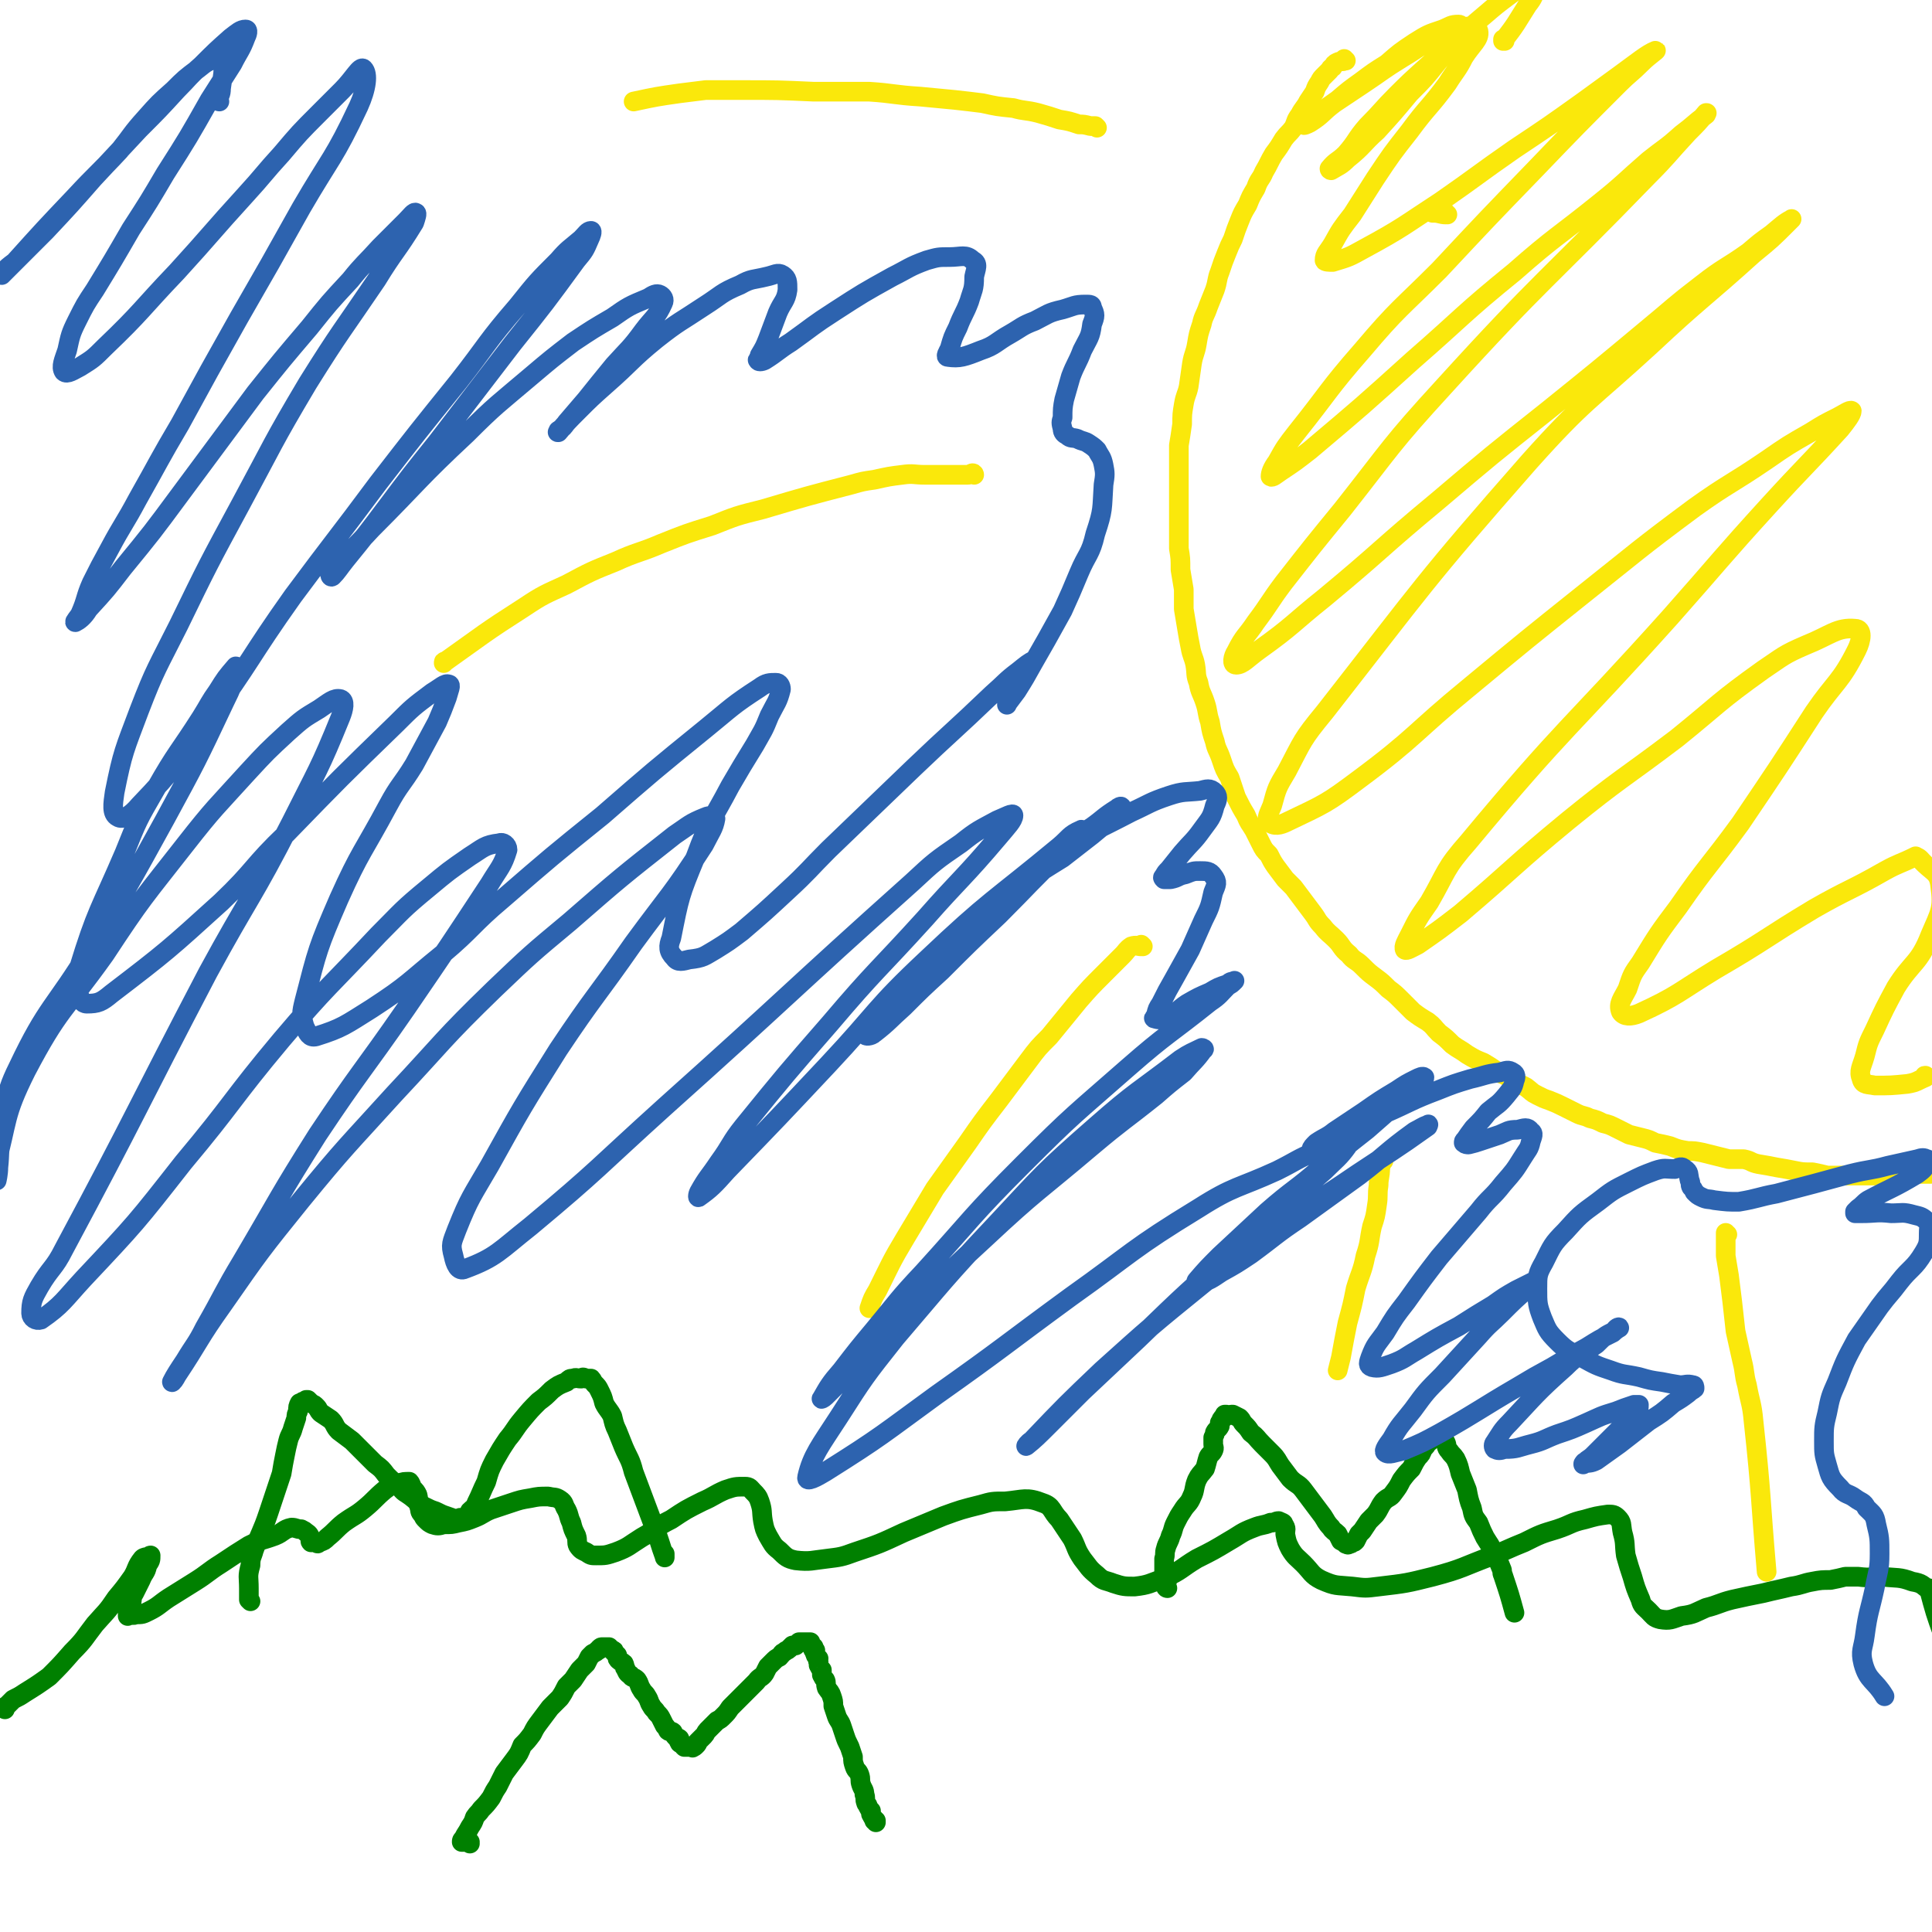
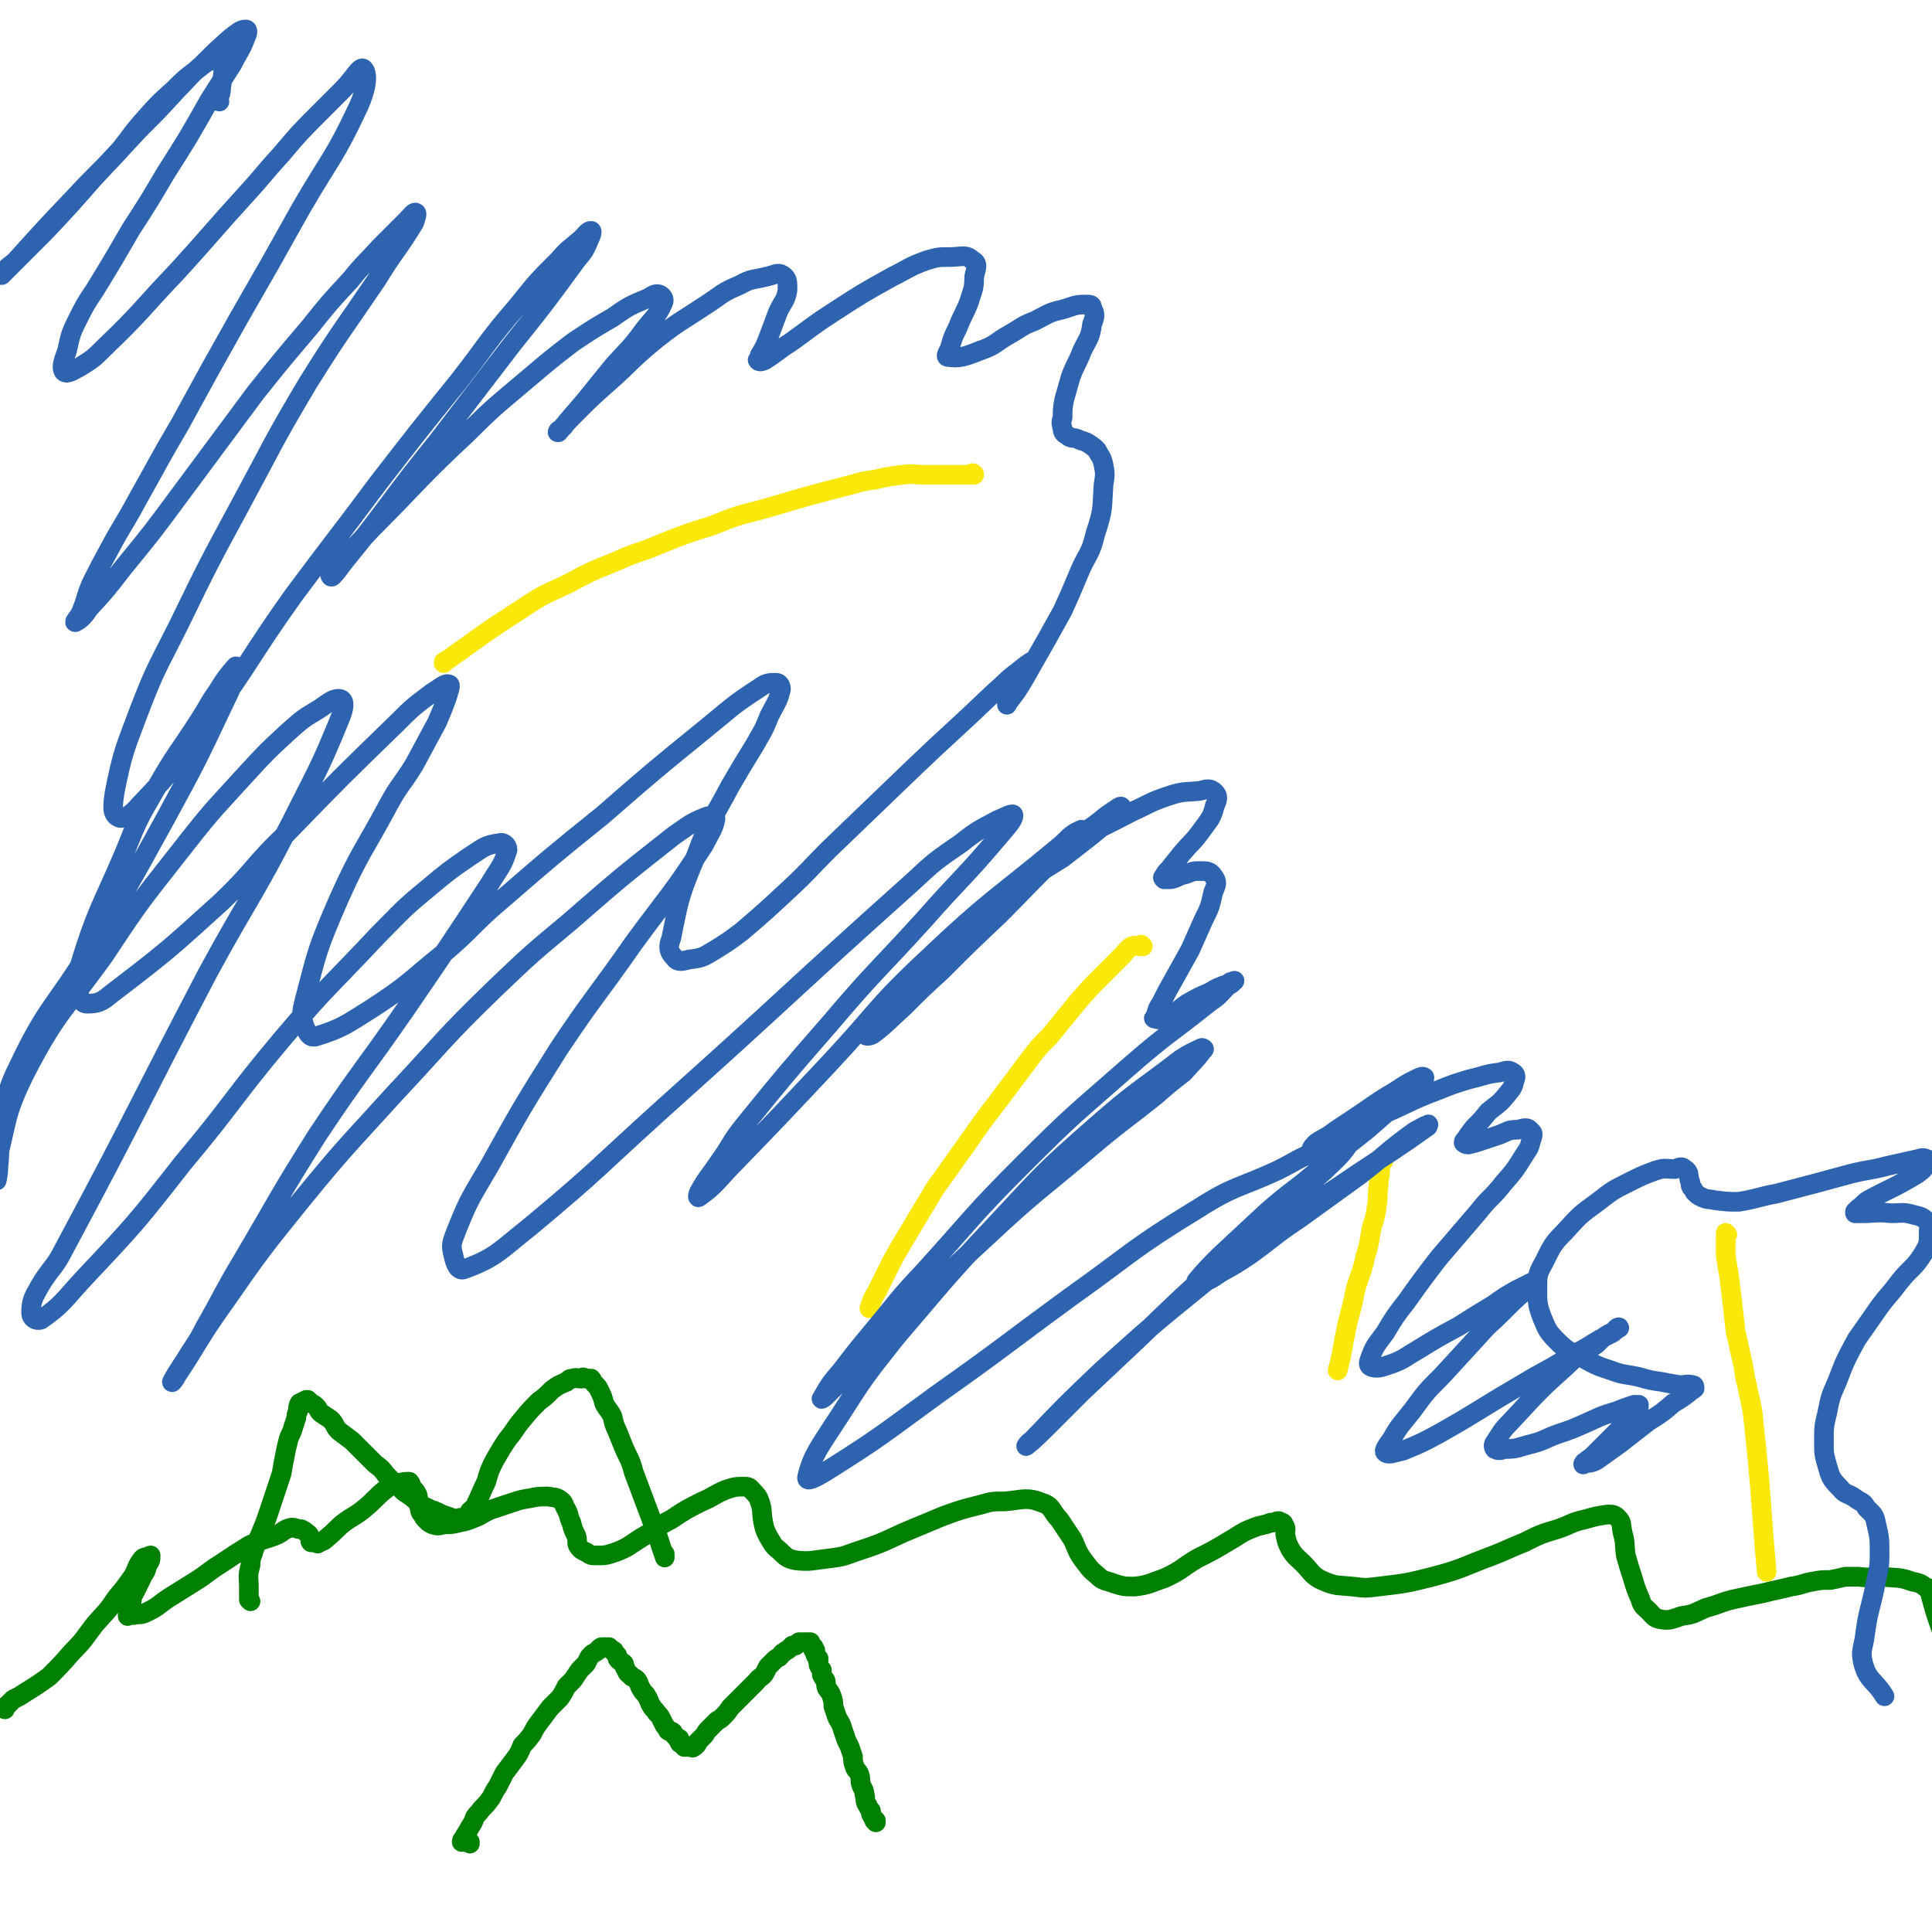
<svg xmlns="http://www.w3.org/2000/svg" viewBox="0 0 1180 1180" version="1.1">
  <g fill="none" stroke="#008000" stroke-width="12" stroke-linecap="round" stroke-linejoin="round">
    <path d="M3,1044c0,0 0,-1 -1,-1 0,0 1,0 1,0 0,0 0,0 0,0 0,0 0,-1 1,-1 2,-2 2,-2 4,-4 4,-2 4,-2 7,-4 8,-5 8,-5 15,-10 7,-7 7,-7 14,-15 8,-8 7,-8 14,-17 7,-8 7,-7 13,-16 5,-6 5,-6 10,-13 3,-5 2,-6 6,-11 1,-1 2,-1 4,-1 0,-1 1,-1 1,-1 0,3 0,3 -2,6 -1,5 -2,4 -4,9 -2,4 -2,4 -4,8 -2,3 -1,4 -2,7 -1,3 -1,2 -2,5 0,1 0,1 0,2 0,0 0,-1 1,-1 2,0 2,1 4,0 4,0 4,0 8,-2 6,-3 6,-4 12,-8 8,-5 8,-5 16,-10 8,-5 8,-6 16,-11 9,-6 9,-6 17,-11 8,-4 8,-3 16,-6 5,-2 5,-4 10,-5 3,0 3,1 6,1 2,1 2,1 3,2 2,1 2,2 3,4 0,1 -1,1 0,2 1,0 1,0 3,0 1,1 1,1 2,0 3,-1 3,-1 5,-3 5,-4 5,-5 10,-9 7,-5 7,-4 13,-9 6,-5 6,-6 12,-11 4,-3 4,-3 9,-4 2,-1 3,-1 6,-1 1,1 1,2 2,4 2,2 2,2 3,4 1,4 0,4 1,7 1,3 0,3 2,5 1,2 1,2 2,3 2,2 2,2 4,3 3,1 4,1 7,0 5,0 5,0 9,-1 5,-1 5,-1 10,-3 5,-2 5,-3 10,-5 6,-2 6,-2 12,-4 6,-2 6,-2 12,-3 5,-1 5,-1 11,-1 4,1 4,0 7,2 3,2 2,3 4,6 2,4 1,4 3,8 1,4 1,4 3,8 1,3 0,4 1,6 2,3 3,3 5,4 3,2 3,2 6,2 6,0 6,0 12,-2 8,-3 8,-4 16,-9 9,-5 8,-6 18,-11 9,-6 9,-6 19,-11 7,-3 7,-4 14,-7 6,-2 6,-2 12,-2 3,0 3,1 5,3 2,2 3,3 4,6 2,6 1,6 2,12 1,5 1,5 3,9 3,5 3,6 7,9 4,4 5,5 10,6 9,1 10,0 19,-1 8,-1 9,-1 17,-4 15,-5 15,-5 30,-12 12,-5 12,-5 24,-10 11,-4 11,-4 23,-7 7,-2 7,-2 15,-2 11,-1 13,-3 23,1 6,2 5,5 10,10 4,6 4,6 8,12 3,6 2,6 6,12 4,5 4,6 9,10 4,4 5,3 10,5 6,2 7,2 13,2 9,-1 9,-2 18,-5 11,-5 10,-6 20,-12 10,-5 10,-5 20,-11 7,-4 7,-5 15,-8 5,-2 5,-1 10,-3 3,0 3,-1 5,-1 2,1 3,1 3,2 2,3 1,3 1,6 1,5 1,5 3,9 3,5 4,5 8,9 5,5 5,7 11,10 9,4 9,3 19,4 8,1 8,1 16,0 17,-2 17,-2 33,-6 19,-5 18,-6 37,-13 10,-4 9,-4 19,-8 10,-5 10,-5 20,-8 9,-3 8,-4 17,-6 7,-2 7,-2 14,-3 3,0 4,0 6,2 3,3 2,4 3,9 2,7 1,7 2,14 2,7 2,7 4,13 2,7 2,7 5,14 1,4 2,4 5,7 3,3 3,4 7,5 6,1 7,0 13,-2 8,-1 8,-2 15,-5 8,-2 8,-3 16,-5 9,-2 9,-2 19,-4 8,-2 9,-2 17,-4 7,-1 7,-2 13,-3 5,-1 6,-1 11,-1 5,-1 5,-1 9,-2 4,0 4,0 8,0 8,1 8,0 15,0 9,1 10,0 18,3 6,1 6,2 10,5 1,0 0,0 0,-1 0,0 0,0 0,0 4,15 4,15 9,29 " />
    <path d="M287,1126c0,0 -1,-1 -1,-1 0,0 1,0 1,0 -1,1 -1,0 -2,0 -2,0 -2,0 -3,0 0,0 0,0 0,0 0,0 0,0 0,0 0,0 0,0 0,0 0,-1 0,-1 1,-2 2,-4 2,-3 4,-7 2,-3 2,-3 3,-6 2,-3 2,-2 4,-5 3,-3 3,-3 6,-7 2,-4 2,-4 4,-7 2,-4 2,-4 4,-8 3,-4 3,-4 6,-8 3,-4 3,-4 5,-9 3,-3 3,-3 6,-7 2,-4 2,-4 5,-8 3,-4 3,-4 6,-8 3,-3 3,-3 6,-6 2,-3 2,-3 4,-7 2,-2 2,-2 4,-4 2,-3 2,-3 4,-6 2,-2 2,-2 4,-4 1,-2 1,-2 2,-4 1,-1 1,-1 2,-2 2,-1 2,-1 3,-2 1,0 1,-1 1,-1 1,-1 1,-1 2,-1 1,0 1,0 1,0 1,0 1,0 1,0 0,0 0,0 1,0 0,0 0,0 1,0 0,0 0,0 0,0 1,1 1,1 2,2 1,0 1,0 1,1 1,1 1,1 2,2 0,2 0,2 1,3 1,1 2,1 3,2 1,2 0,2 1,3 1,2 1,3 3,4 1,2 2,1 4,3 2,3 1,3 3,6 1,2 2,2 3,4 2,3 1,3 3,6 1,2 2,2 3,4 2,2 2,2 3,4 1,2 1,2 2,4 1,1 1,1 2,3 1,1 2,0 3,1 1,2 1,2 2,3 1,1 1,0 2,1 0,1 -1,1 0,2 0,1 1,1 2,1 0,1 0,1 1,2 1,0 1,0 2,0 0,0 0,0 0,0 1,0 1,0 1,0 1,0 1,0 2,0 0,0 0,1 0,0 1,0 1,0 2,-1 1,-1 1,-1 1,-2 1,-1 1,-1 2,-2 1,-1 1,-1 2,-2 1,-1 1,-2 2,-3 1,-1 1,-1 3,-3 1,-1 1,-1 3,-3 2,-1 2,-1 4,-3 2,-2 2,-2 4,-5 2,-2 2,-2 4,-4 2,-2 2,-2 4,-4 3,-3 3,-3 5,-5 2,-2 2,-2 3,-3 2,-3 3,-2 5,-5 1,-2 1,-2 2,-4 2,-2 2,-2 3,-3 2,-2 2,-2 4,-3 2,-2 1,-2 3,-3 1,-1 2,-1 3,-2 1,-1 1,-1 2,-2 1,0 1,0 2,0 1,-1 1,-1 2,-2 0,0 0,0 1,0 0,0 0,0 1,0 0,0 0,0 1,0 0,0 0,0 1,0 0,0 0,0 0,0 0,0 0,0 1,0 0,0 0,0 1,0 0,0 0,0 0,0 1,0 1,0 1,0 0,0 0,0 0,0 0,1 -1,0 -1,0 0,0 1,1 1,1 1,1 0,1 1,2 0,0 0,0 1,0 0,1 -1,1 0,2 0,0 0,0 1,0 0,1 -1,1 0,2 0,1 0,1 1,2 0,1 0,0 1,1 0,1 -1,1 0,2 0,1 0,1 0,2 1,2 1,2 2,3 0,2 0,2 0,3 1,2 1,2 2,3 1,2 0,2 1,5 2,3 2,2 3,5 1,3 1,3 1,6 1,3 1,3 2,6 1,3 2,3 3,6 1,3 1,3 2,6 1,3 1,3 3,7 1,3 1,3 2,6 0,3 0,3 1,6 1,3 2,2 3,5 1,3 0,3 1,6 1,3 2,3 2,6 1,2 0,3 1,5 0,1 1,1 1,2 1,2 1,2 2,3 0,1 0,1 0,2 1,2 1,2 2,3 0,0 0,0 0,0 1,1 0,1 1,2 0,0 0,-1 0,-1 0,0 0,0 0,0 0,1 -1,0 -1,0 0,0 0,0 1,0 0,0 0,0 0,0 " />
-     <path d="M713,970c0,0 -1,0 -1,-1 0,-1 0,-1 0,-2 1,-1 1,-1 0,-2 0,-1 0,-1 -1,-2 0,-1 0,-1 0,-3 0,-1 0,-1 0,-3 0,-2 0,-2 0,-5 1,-3 0,-3 1,-6 1,-4 2,-4 3,-8 2,-4 1,-4 3,-8 2,-4 2,-4 4,-7 3,-5 4,-4 6,-9 2,-4 1,-5 3,-10 2,-4 2,-3 5,-7 1,-3 1,-4 2,-7 1,-2 2,-2 3,-4 1,-2 0,-2 0,-4 0,-2 0,-2 0,-4 1,-2 1,-2 1,-3 1,-2 2,-2 3,-4 0,-1 0,-1 0,-2 1,-1 1,-1 1,-2 1,0 0,-1 1,-1 0,-1 1,0 1,-1 1,0 0,-1 0,-1 1,0 1,0 1,0 2,1 2,0 3,0 1,0 1,0 1,0 2,1 2,1 4,2 2,2 1,2 3,4 2,2 2,2 4,5 4,3 3,3 7,7 3,3 3,3 6,6 3,3 3,4 5,7 3,4 3,4 6,8 4,4 5,3 8,7 3,4 3,4 6,8 3,4 3,4 6,8 2,3 2,4 5,7 1,2 2,2 4,4 1,2 1,2 2,4 2,1 2,1 3,2 0,0 0,0 0,0 1,0 1,1 2,0 1,0 1,0 2,-1 1,0 1,0 2,-1 1,-2 1,-2 2,-4 1,-1 1,-1 2,-2 2,-3 2,-3 4,-6 2,-2 2,-2 4,-4 3,-4 2,-4 5,-8 3,-3 4,-2 6,-5 3,-4 3,-4 5,-8 3,-4 3,-4 6,-7 2,-4 2,-4 4,-7 2,-2 2,-2 3,-5 2,-2 2,-2 3,-4 2,-1 2,-1 3,-3 1,0 1,0 2,-1 0,0 0,0 1,0 1,-1 1,-1 2,-1 1,1 1,1 1,2 1,2 1,2 2,3 1,2 0,3 2,5 2,3 2,2 4,5 2,4 2,5 3,9 2,5 2,5 4,10 1,5 1,6 3,11 1,5 1,5 4,9 2,5 2,5 4,9 3,5 3,4 5,9 3,5 3,5 5,10 1,2 0,2 1,4 0,0 0,0 0,0 4,12 4,12 7,23 " />
    <path d="M153,978c0,0 0,0 -1,-1 0,-2 0,-2 0,-3 0,-2 0,-2 0,-4 0,-7 -1,-7 1,-14 0,-5 1,-5 2,-9 4,-11 5,-11 9,-23 2,-6 2,-6 4,-12 2,-6 2,-6 4,-12 1,-6 1,-6 2,-11 1,-5 1,-5 2,-9 1,-4 2,-4 3,-8 1,-3 1,-3 2,-6 0,-2 0,-2 1,-4 0,-3 0,-3 1,-5 0,0 0,0 1,0 0,-1 1,0 1,-1 1,0 1,0 2,-1 0,0 0,0 1,0 1,1 1,1 2,2 2,1 2,1 3,2 2,2 1,2 3,4 3,2 3,2 6,4 3,3 2,4 5,7 4,3 4,3 8,6 3,3 3,3 7,7 3,3 3,3 7,7 4,3 4,3 7,7 4,4 4,4 8,7 3,4 3,3 7,6 4,3 4,4 8,6 4,2 4,2 7,3 4,2 4,2 7,3 3,1 3,1 5,2 2,0 2,0 3,-1 2,0 2,1 3,0 2,-1 2,-2 3,-4 2,-2 3,-2 4,-5 3,-6 3,-7 6,-13 2,-7 2,-7 5,-13 4,-7 4,-7 8,-13 5,-6 4,-6 9,-12 5,-6 5,-6 10,-11 4,-3 4,-3 8,-7 4,-3 4,-3 9,-5 2,-2 2,-2 4,-2 2,-1 2,0 5,0 1,-1 1,-1 3,0 1,0 1,0 3,0 1,1 1,2 2,3 2,2 2,2 3,4 2,4 2,4 3,8 2,4 3,4 5,8 1,4 1,5 3,9 2,5 2,5 4,10 3,7 4,7 6,15 3,8 3,8 6,16 3,8 3,8 6,16 4,10 4,12 7,20 0,1 0,-1 0,-2 0,0 0,0 0,0 " />
  </g>
  <g fill="none" stroke="#FAE80B" stroke-width="12" stroke-linecap="round" stroke-linejoin="round">
-     <path d="M822,37c0,0 -1,0 -1,-1 0,0 1,1 0,1 -1,1 -2,0 -4,1 -2,1 -2,1 -3,3 -2,1 -1,1 -2,2 -2,2 -2,2 -3,3 -2,2 -2,2 -3,4 -2,3 -2,3 -3,6 -2,3 -2,3 -4,6 -2,4 -3,4 -5,8 -3,4 -2,4 -4,8 -3,4 -3,3 -6,7 -3,5 -3,5 -6,9 -3,5 -3,6 -6,11 -2,5 -3,4 -5,10 -3,5 -3,5 -5,10 -3,5 -3,5 -5,10 -2,5 -2,5 -4,11 -2,4 -2,4 -4,9 -2,5 -2,5 -4,11 -2,5 -1,5 -3,11 -2,5 -2,5 -4,10 -2,6 -3,6 -4,11 -2,6 -2,6 -3,12 -1,6 -2,6 -3,12 -1,7 -1,7 -2,14 -1,5 -2,5 -3,11 -1,6 -1,6 -1,12 -1,7 -1,7 -2,13 0,6 0,6 0,12 0,7 0,7 0,13 0,6 0,6 0,12 0,6 0,6 0,12 0,7 0,7 0,14 1,6 1,6 1,13 1,6 1,6 2,12 0,6 0,6 0,12 1,6 1,6 2,12 1,6 1,6 2,11 1,6 2,6 3,11 1,6 0,6 2,11 1,6 2,6 4,12 2,6 1,6 3,12 1,6 1,6 3,12 1,5 2,5 4,11 2,6 2,6 5,11 2,6 2,6 4,12 3,6 3,6 6,11 2,5 2,4 5,9 2,4 2,4 4,8 2,4 2,4 5,7 2,4 2,4 4,7 3,4 3,4 6,8 2,2 2,2 5,5 3,4 3,4 6,8 3,4 3,4 6,8 3,4 2,4 6,8 3,4 4,4 8,8 4,4 3,5 8,9 3,4 4,3 8,7 4,4 4,4 8,7 4,3 4,3 8,7 4,3 4,3 8,7 3,3 3,3 7,7 4,3 4,3 9,6 4,3 3,3 7,7 4,3 4,3 8,7 4,3 5,3 9,6 5,3 5,3 10,5 5,3 5,3 9,6 5,2 5,2 9,5 4,2 4,2 8,4 4,3 3,3 7,5 4,2 4,2 7,3 5,2 5,2 9,4 4,2 4,2 8,4 4,2 4,1 8,3 4,1 4,1 8,3 4,1 4,1 8,3 4,2 4,2 8,4 4,1 4,1 8,2 4,1 4,1 8,3 5,1 5,1 9,2 5,2 5,2 11,3 4,0 4,0 9,1 4,1 4,1 8,2 4,1 4,1 8,2 4,0 4,0 9,0 5,1 4,2 9,3 6,1 6,1 11,2 6,1 6,1 11,2 5,1 5,1 11,1 5,1 5,1 9,2 5,0 5,0 10,0 5,0 5,0 10,0 6,0 6,0 12,0 7,0 7,0 13,0 6,-1 6,-1 11,-1 4,0 4,0 7,0 2,-1 2,-1 4,-1 2,0 2,0 3,0 1,-1 1,0 2,0 0,0 0,0 0,0 0,0 0,-1 0,-1 " />
-     <path d="M670,78c0,0 0,0 -1,-1 -2,0 -2,0 -3,0 -4,-1 -4,-1 -7,-1 -6,-2 -6,-2 -12,-3 -6,-2 -6,-2 -13,-4 -8,-2 -8,-1 -15,-3 -10,-1 -10,-1 -19,-3 -8,-1 -8,-1 -17,-2 -10,-1 -11,-1 -21,-2 -16,-1 -16,-2 -31,-3 -17,0 -17,0 -34,0 -22,-1 -22,-1 -44,-1 -11,0 -11,0 -22,0 -8,1 -8,1 -16,2 -14,2 -14,2 -28,5 " />
    <path d="M595,290c0,0 0,-1 -1,-1 -1,0 -1,1 -3,1 -4,0 -4,0 -7,0 -4,0 -4,0 -8,0 -5,0 -5,0 -11,0 -7,0 -7,-1 -14,0 -8,1 -8,1 -17,3 -7,1 -7,1 -14,3 -27,7 -27,7 -54,15 -16,4 -16,4 -31,10 -16,5 -16,5 -31,11 -14,6 -15,5 -28,11 -15,6 -15,6 -30,14 -13,6 -14,6 -26,14 -25,16 -24,16 -48,33 -1,0 -1,0 -1,1 " />
    <path d="M698,578c0,0 -1,-1 -1,-1 0,0 1,1 0,1 -2,0 -3,-1 -6,0 -3,2 -3,3 -5,5 -6,6 -6,6 -12,12 -8,8 -8,8 -15,16 -9,11 -9,11 -18,22 -7,7 -7,7 -13,15 -9,12 -9,12 -18,24 -10,13 -10,13 -19,26 -10,14 -10,14 -20,28 -9,15 -9,15 -18,30 -9,15 -9,16 -17,32 -3,5 -3,5 -5,11 " />
    <path d="M845,709c0,0 -1,-1 -1,-1 0,0 0,0 0,1 -1,2 0,2 -1,4 0,6 -1,6 -1,11 -1,6 0,6 -1,12 -1,7 -1,7 -3,13 -2,9 -1,9 -4,18 -2,10 -3,10 -6,20 -2,10 -2,10 -5,21 -2,10 -2,10 -4,21 -1,4 -1,4 -2,8 0,0 0,0 0,0 " />
    <path d="M1055,754c-1,0 -1,-1 -1,-1 0,0 0,0 0,1 0,0 0,0 0,0 0,0 0,0 0,1 0,2 0,2 0,5 0,4 0,4 0,7 1,6 1,6 2,12 1,8 1,8 2,16 1,9 1,9 2,18 2,9 2,9 4,18 2,8 1,8 3,15 2,11 3,11 4,22 5,46 4,46 8,92 " />
  </g>
  <g fill="none" stroke="#2D63AF" stroke-width="12" stroke-linecap="round" stroke-linejoin="round">
    <path d="M134,62c0,0 -1,0 -1,-1 1,-3 2,-3 2,-7 1,-8 2,-10 1,-17 0,-2 -3,-2 -5,-1 -5,2 -5,2 -10,6 -8,6 -8,6 -15,13 -9,8 -9,8 -17,17 -9,10 -8,10 -16,20 -13,14 -14,14 -27,28 -19,20 -19,20 -37,40 -4,3 -4,3 -7,6 0,1 -2,2 -1,2 6,-6 7,-7 14,-14 7,-7 7,-7 13,-13 15,-16 15,-16 29,-32 14,-15 14,-15 28,-30 12,-12 12,-12 23,-24 8,-8 7,-8 15,-15 9,-9 9,-9 18,-17 4,-3 6,-5 9,-5 2,0 1,3 0,5 -3,8 -4,8 -8,16 -7,11 -7,11 -14,22 -13,23 -13,23 -27,45 -10,17 -10,17 -21,34 -11,19 -11,19 -22,37 -6,9 -6,9 -11,19 -4,8 -4,9 -6,18 -2,6 -4,10 -2,13 2,2 6,-1 10,-3 8,-5 8,-5 15,-12 23,-22 22,-23 44,-46 21,-23 21,-24 42,-47 11,-12 11,-13 22,-25 11,-13 11,-13 23,-25 7,-7 7,-7 14,-14 7,-7 11,-15 13,-13 3,3 2,12 -3,23 -15,32 -17,31 -35,62 -19,34 -19,34 -38,67 -18,32 -18,32 -36,65 -13,22 -13,23 -26,46 -8,15 -9,15 -17,30 -6,11 -6,11 -11,21 -4,9 -3,10 -7,19 -1,2 -4,5 -3,5 2,-1 5,-3 8,-8 11,-12 11,-12 21,-25 18,-22 18,-22 35,-45 23,-31 23,-31 46,-62 16,-20 16,-20 33,-40 12,-15 12,-15 25,-29 8,-10 9,-10 18,-20 8,-8 8,-8 16,-16 3,-3 5,-6 6,-5 1,0 0,3 -1,6 -11,18 -12,17 -23,35 -21,31 -22,31 -42,63 -22,37 -21,37 -41,74 -20,37 -20,37 -38,74 -13,26 -14,26 -24,52 -9,24 -10,25 -15,50 -1,7 -2,13 2,15 3,2 8,-1 13,-7 23,-24 22,-25 42,-52 27,-37 25,-38 52,-76 26,-35 26,-34 52,-69 24,-31 24,-31 49,-62 18,-23 17,-24 36,-46 12,-15 12,-15 25,-28 6,-7 7,-7 14,-13 3,-3 4,-5 6,-5 1,0 0,3 -1,5 -3,7 -3,7 -8,13 -19,26 -19,26 -39,51 -23,30 -23,30 -46,60 -16,20 -16,20 -31,40 -12,16 -12,16 -25,32 -4,5 -5,7 -8,10 -1,1 -2,-1 -1,-3 12,-13 13,-13 25,-26 29,-29 28,-30 58,-58 18,-18 19,-18 39,-35 13,-11 13,-11 26,-21 12,-8 12,-8 24,-15 10,-7 10,-7 22,-12 3,-2 5,-3 7,-2 2,1 3,3 2,5 -4,9 -6,9 -12,17 -8,11 -9,11 -18,21 -9,11 -9,11 -17,21 -6,7 -6,7 -12,14 -2,3 -2,3 -5,5 0,1 -1,1 0,1 5,-6 6,-7 12,-13 8,-8 8,-8 17,-16 16,-14 15,-15 31,-28 14,-11 14,-10 29,-20 11,-7 10,-8 22,-13 7,-4 8,-3 16,-5 5,-1 7,-3 10,-1 3,2 3,4 3,9 -1,7 -3,7 -6,14 -3,8 -3,8 -6,16 -2,5 -2,5 -5,10 0,2 -2,3 -1,3 0,1 2,1 4,0 8,-5 8,-6 16,-11 14,-10 13,-10 27,-19 17,-11 17,-11 35,-21 10,-5 10,-6 21,-10 7,-2 7,-2 14,-2 7,0 10,-2 14,2 4,2 2,5 1,10 0,8 -1,8 -3,15 -3,8 -4,8 -7,16 -3,6 -3,6 -5,13 -1,2 -3,5 -1,5 7,1 10,0 20,-4 9,-3 9,-5 18,-10 7,-4 7,-5 15,-8 8,-4 8,-5 17,-7 7,-2 7,-3 14,-3 3,0 4,0 4,2 2,4 2,5 0,10 -1,8 -2,8 -6,16 -3,8 -4,8 -7,16 -2,7 -2,7 -4,14 -1,5 -1,6 -1,11 -1,3 -1,3 0,7 0,2 1,3 3,4 2,2 3,1 6,2 4,2 4,1 7,3 3,2 3,2 5,4 2,4 3,4 4,9 1,5 1,6 0,12 -1,15 0,15 -5,30 -3,13 -5,12 -10,24 -5,12 -5,12 -10,23 -5,9 -5,9 -10,18 -4,7 -4,7 -8,14 -5,9 -5,9 -10,17 -3,4 -3,4 -6,8 0,0 0,1 0,0 1,-2 1,-3 3,-6 4,-6 5,-6 9,-12 2,-4 2,-4 4,-8 1,-1 2,-2 1,-1 -4,2 -5,3 -10,7 -8,6 -8,7 -16,14 -24,23 -25,23 -48,45 -26,25 -26,25 -52,50 -12,12 -12,13 -25,25 -14,13 -14,13 -28,25 -8,6 -8,6 -16,11 -7,4 -7,5 -16,6 -4,1 -7,2 -9,-1 -4,-4 -4,-7 -2,-12 5,-25 5,-26 15,-50 8,-22 10,-22 21,-43 7,-12 7,-12 15,-25 5,-9 5,-8 9,-18 4,-8 5,-8 7,-16 0,-2 -1,-4 -3,-4 -4,0 -6,0 -10,3 -17,11 -17,12 -33,25 -32,26 -32,26 -63,53 -31,25 -31,25 -61,51 -19,16 -18,18 -37,34 -21,17 -20,18 -43,33 -16,10 -18,12 -34,17 -4,1 -5,-2 -7,-6 -2,-7 -2,-8 0,-16 8,-31 8,-32 21,-62 13,-29 15,-29 30,-57 7,-13 8,-12 16,-25 7,-13 7,-13 14,-26 3,-7 3,-7 6,-15 1,-4 3,-8 1,-8 -2,-1 -5,2 -10,5 -12,9 -12,9 -22,19 -34,33 -34,33 -67,67 -21,20 -19,22 -40,42 -32,29 -33,30 -67,56 -6,5 -8,6 -15,6 -3,0 -4,-3 -5,-6 -1,-7 -2,-8 0,-15 11,-36 13,-36 28,-71 8,-20 8,-20 19,-39 13,-23 14,-22 28,-44 5,-8 5,-9 10,-16 5,-8 5,-8 11,-15 0,0 1,0 1,1 -3,10 -3,11 -8,21 -17,36 -17,36 -36,71 -22,40 -22,40 -46,80 -22,36 -26,34 -44,72 -10,20 -6,22 -10,44 -2,8 -1,8 -2,17 0,4 -1,8 -1,8 -1,0 -2,-4 -1,-8 8,-29 5,-31 19,-59 20,-38 23,-36 48,-71 23,-35 24,-35 49,-67 18,-23 19,-23 38,-44 12,-13 12,-13 25,-25 9,-8 9,-8 19,-14 6,-4 9,-7 13,-6 3,1 2,6 0,11 -13,32 -14,32 -30,64 -24,47 -26,46 -51,92 -44,84 -43,85 -88,169 -6,12 -8,11 -15,23 -4,7 -5,9 -5,16 0,3 3,5 6,4 13,-9 14,-12 26,-25 32,-34 32,-34 61,-71 31,-37 29,-38 60,-75 28,-33 29,-32 59,-64 15,-15 14,-15 31,-29 12,-10 12,-10 25,-19 8,-5 9,-7 18,-8 2,-1 5,1 5,4 -3,10 -5,11 -11,21 -25,38 -25,38 -51,76 -27,39 -28,38 -54,77 -24,38 -23,38 -46,77 -12,20 -11,20 -23,41 -5,10 -6,10 -12,20 -4,6 -6,9 -8,13 0,1 2,-2 3,-4 14,-21 13,-22 28,-43 23,-33 23,-33 48,-64 27,-33 28,-33 57,-65 30,-32 29,-33 61,-64 22,-21 22,-21 46,-41 31,-27 31,-27 64,-53 9,-6 9,-7 19,-11 2,-1 6,-1 6,1 -1,6 -3,8 -7,16 -20,31 -21,30 -43,60 -23,33 -24,32 -46,65 -22,35 -22,35 -42,71 -11,19 -12,19 -20,39 -3,8 -4,9 -2,16 1,5 3,10 7,8 19,-7 21,-11 40,-26 42,-35 41,-36 82,-73 76,-68 75,-69 151,-137 14,-13 14,-13 30,-24 10,-8 11,-8 22,-14 5,-2 10,-5 10,-3 0,3 -4,7 -9,13 -22,26 -23,25 -45,50 -29,32 -30,31 -58,64 -27,31 -27,31 -53,63 -8,10 -7,11 -15,22 -6,9 -7,9 -12,18 -1,2 -1,4 0,3 7,-5 9,-7 17,-16 31,-32 31,-32 62,-65 30,-32 28,-34 60,-64 39,-37 40,-35 81,-69 6,-5 6,-7 13,-10 1,-1 2,1 1,2 -4,5 -6,5 -12,11 -20,19 -19,19 -39,39 -18,17 -18,17 -35,34 -12,11 -12,11 -23,22 -9,8 -9,9 -18,16 -2,2 -6,2 -5,1 2,-4 5,-6 10,-12 21,-23 20,-24 43,-46 21,-21 22,-20 45,-40 11,-9 11,-9 23,-18 8,-6 8,-5 17,-11 7,-5 7,-6 15,-11 1,-1 3,-2 3,-1 0,1 -1,2 -3,4 -7,7 -8,7 -15,13 -9,7 -9,7 -18,14 -13,8 -14,9 -26,16 -1,0 0,-1 1,-1 6,-6 7,-6 13,-11 6,-5 6,-6 13,-10 20,-12 20,-11 41,-22 11,-5 11,-6 23,-10 9,-3 10,-2 19,-3 4,-1 6,-2 9,1 2,2 2,4 0,8 -2,8 -3,8 -8,15 -5,7 -6,7 -12,14 -4,5 -4,5 -8,10 -2,2 -2,2 -3,4 -1,1 -1,1 0,2 1,0 2,0 4,0 5,-1 4,-2 9,-3 5,-2 5,-2 9,-2 4,0 6,0 8,3 3,4 2,5 0,10 -2,9 -2,9 -6,17 -4,9 -4,9 -8,18 -5,9 -5,9 -10,18 -4,7 -4,7 -8,15 -2,3 -2,3 -3,7 0,1 -2,2 -1,2 3,1 5,1 8,-1 7,-3 6,-4 12,-8 7,-4 7,-4 14,-7 5,-3 5,-3 11,-5 2,-2 2,-1 4,-2 0,0 0,0 0,0 -2,2 -2,2 -4,3 -5,5 -5,6 -11,10 -25,20 -26,19 -50,40 -33,29 -33,28 -64,59 -32,32 -31,33 -61,66 -16,17 -15,17 -30,35 -10,12 -10,12 -20,25 -7,8 -8,10 -12,17 -1,1 1,0 2,-1 14,-14 14,-14 28,-28 35,-35 34,-36 70,-69 31,-29 32,-28 65,-56 19,-16 19,-15 39,-31 8,-7 8,-7 17,-14 6,-7 7,-7 12,-14 1,0 0,-1 -1,-1 -6,3 -7,3 -13,7 -26,20 -27,19 -52,41 -32,28 -32,29 -61,60 -32,34 -31,34 -61,69 -19,24 -19,24 -35,49 -11,17 -16,23 -19,36 -1,4 6,0 11,-3 35,-22 35,-23 68,-47 41,-29 41,-30 82,-60 38,-27 37,-29 78,-54 22,-14 24,-12 48,-23 12,-6 12,-7 24,-12 8,-3 9,-4 17,-5 1,-1 3,1 2,2 -5,7 -7,8 -14,15 -26,23 -27,23 -53,47 -31,27 -31,27 -61,56 -17,16 -17,16 -34,32 -10,10 -10,10 -20,20 -7,7 -9,9 -14,13 -1,1 1,-2 3,-3 21,-22 21,-22 43,-43 30,-27 30,-27 62,-53 30,-24 31,-23 62,-45 15,-11 16,-11 32,-22 21,-14 22,-14 43,-29 0,0 1,-2 0,-1 -3,1 -4,2 -8,4 -18,13 -17,14 -34,27 -18,13 -18,13 -36,26 -15,10 -15,11 -30,22 -9,6 -9,6 -18,11 -6,4 -7,5 -14,7 -1,0 -2,-1 -1,-2 6,-7 7,-8 14,-15 15,-14 15,-14 29,-27 16,-14 17,-13 33,-27 14,-12 14,-12 28,-23 16,-14 16,-14 31,-28 3,-1 4,-3 4,-4 -1,-1 -3,0 -5,1 -6,3 -6,3 -12,7 -10,6 -10,6 -20,13 -9,6 -9,6 -18,12 -5,4 -5,3 -11,7 -2,2 -3,3 -3,4 1,0 3,-1 5,-2 9,-4 9,-4 17,-8 12,-6 12,-6 23,-12 16,-7 16,-8 32,-14 10,-4 10,-4 20,-7 9,-2 9,-3 18,-4 4,-1 5,-2 8,0 2,1 2,3 1,5 -1,5 -2,5 -5,9 -5,6 -5,5 -11,10 -4,5 -4,5 -9,10 -3,4 -3,4 -5,7 -1,1 -1,1 -1,2 1,1 2,1 3,1 4,-1 4,-1 7,-2 6,-2 6,-2 12,-4 5,-2 5,-3 11,-3 4,-1 6,-2 8,1 2,1 1,3 0,6 -1,5 -2,5 -5,10 -5,8 -5,8 -12,16 -7,9 -8,8 -15,17 -12,14 -12,14 -24,28 -10,13 -10,13 -20,27 -7,9 -7,9 -13,19 -5,7 -6,7 -9,15 -1,3 -2,5 1,6 4,1 6,0 12,-2 8,-3 8,-4 15,-8 13,-8 13,-8 26,-15 11,-7 11,-7 21,-13 7,-5 7,-5 14,-9 6,-3 10,-5 12,-6 1,0 -3,2 -5,5 -8,7 -8,7 -16,15 -7,7 -7,6 -14,14 -11,12 -11,12 -22,24 -10,10 -10,10 -18,21 -7,9 -8,9 -13,18 -3,4 -5,7 -4,8 2,2 6,0 11,-1 12,-5 12,-5 23,-11 23,-13 23,-14 47,-28 10,-6 10,-6 21,-12 10,-6 10,-6 21,-12 8,-5 8,-5 16,-9 2,-2 4,-3 4,-3 0,-1 -2,0 -3,2 -6,3 -6,3 -11,8 -10,7 -11,6 -19,14 -18,16 -18,17 -34,34 -5,5 -5,6 -9,12 -1,1 -1,3 0,4 2,1 3,1 6,0 8,0 8,-1 16,-3 8,-2 8,-3 16,-6 9,-3 9,-3 18,-7 9,-4 8,-4 18,-7 5,-2 5,-2 11,-4 2,0 3,0 3,0 0,2 0,3 -2,5 -3,4 -4,4 -8,8 -5,5 -5,5 -10,10 -4,4 -4,4 -8,8 -2,2 -3,2 -5,4 -1,0 0,1 -1,1 0,1 0,0 0,0 4,-1 4,0 8,-2 7,-5 7,-5 14,-10 9,-7 9,-7 18,-14 8,-5 8,-5 15,-11 5,-3 5,-3 9,-6 2,-2 3,-2 4,-3 0,-1 0,-2 -1,-2 -4,-1 -4,0 -8,0 -6,-1 -6,-1 -11,-2 -7,-1 -7,-1 -14,-3 -9,-2 -9,-1 -17,-4 -9,-3 -9,-3 -18,-8 -8,-4 -9,-4 -15,-10 -6,-6 -6,-7 -9,-14 -3,-8 -3,-9 -3,-18 0,-8 0,-9 4,-16 5,-10 5,-11 13,-19 9,-10 9,-10 20,-18 9,-7 9,-7 19,-12 8,-4 8,-4 16,-7 6,-2 6,-1 12,-1 3,-1 4,-2 6,0 3,2 2,3 3,7 1,2 0,2 1,4 1,1 1,1 2,3 2,2 2,2 4,3 4,2 4,1 8,2 8,1 8,1 15,1 12,-2 12,-3 23,-5 23,-6 23,-6 45,-12 12,-3 12,-2 23,-5 9,-2 9,-2 18,-4 3,-1 4,-1 6,0 1,0 1,1 0,2 -2,4 -2,4 -6,7 -15,9 -15,8 -30,16 -3,2 -3,3 -6,5 -1,1 -1,1 -2,2 0,0 0,0 0,1 2,0 2,0 4,0 9,0 9,-1 18,0 7,0 7,-1 14,1 4,1 5,1 8,4 2,2 1,3 1,7 0,6 0,7 -3,12 -6,10 -8,9 -15,18 -6,8 -6,7 -12,15 -7,10 -7,10 -14,20 -7,13 -7,13 -12,26 -4,9 -4,9 -6,19 -2,8 -2,9 -2,17 0,8 0,8 2,15 2,7 2,8 8,14 3,4 5,3 9,6 4,3 5,2 7,6 4,4 5,4 6,10 2,8 2,9 2,18 0,10 -1,10 -3,21 -3,14 -4,14 -6,29 -1,8 -3,9 -1,17 3,11 7,10 13,20 " />
  </g>
  <g fill="none" stroke="#FAE80B" stroke-width="12" stroke-linecap="round" stroke-linejoin="round">
-     <path d="M884,131c0,0 -1,0 -1,-1 0,0 1,1 0,1 -3,0 -4,-1 -7,-1 -1,0 -1,0 -1,0 0,0 0,0 0,0 " />
-     <path d="M919,25c0,0 -1,0 -1,-1 0,0 0,1 0,1 8,-10 8,-11 15,-22 4,-5 3,-5 6,-11 0,-2 2,-3 1,-4 -1,-1 -2,-1 -4,0 -7,3 -7,4 -14,9 -8,6 -8,6 -15,12 -13,11 -13,11 -25,22 -15,14 -15,13 -29,27 -9,9 -9,10 -18,19 -7,8 -6,9 -13,17 -5,5 -6,4 -10,9 0,1 1,1 1,1 5,-3 6,-3 10,-7 10,-8 9,-9 18,-17 10,-11 10,-11 20,-23 9,-9 9,-9 17,-19 6,-7 6,-7 11,-15 2,-3 3,-3 3,-6 1,-1 0,-2 -1,-2 -5,0 -5,1 -10,3 -9,3 -9,3 -17,8 -9,6 -9,6 -17,13 -8,5 -8,5 -16,11 -7,5 -7,5 -14,11 -7,5 -7,5 -15,10 -3,3 -5,4 -6,5 0,1 2,0 4,-1 8,-5 7,-6 15,-12 9,-6 9,-6 18,-12 12,-8 11,-8 24,-16 10,-6 10,-7 20,-12 7,-4 7,-5 14,-6 6,-1 11,-2 12,2 1,5 -4,8 -9,16 -4,8 -5,8 -10,16 -11,15 -12,14 -23,29 -11,14 -11,14 -21,29 -7,11 -7,11 -14,22 -7,9 -7,9 -12,18 -3,5 -5,6 -5,10 0,1 3,1 5,1 10,-3 10,-3 19,-8 24,-13 24,-14 47,-29 23,-16 22,-16 45,-32 21,-14 21,-14 42,-29 11,-8 11,-8 22,-16 11,-8 17,-13 22,-15 2,-1 -4,3 -8,7 -7,7 -8,7 -14,13 -26,26 -26,26 -51,52 -30,31 -30,31 -59,62 -24,24 -25,23 -47,49 -21,24 -20,25 -40,50 -7,9 -7,9 -12,18 -3,4 -4,7 -4,9 1,1 3,-1 6,-3 9,-6 9,-6 18,-13 32,-27 32,-27 63,-55 31,-27 30,-28 62,-54 25,-22 26,-21 52,-42 15,-12 15,-13 30,-26 10,-8 10,-7 20,-16 8,-6 7,-6 15,-12 0,-1 1,-1 0,-1 -5,6 -5,6 -11,12 -13,14 -12,14 -25,27 -62,64 -64,62 -124,128 -33,36 -32,37 -62,75 -18,22 -18,22 -36,45 -9,12 -8,12 -17,24 -6,9 -7,8 -12,18 -2,3 -3,8 0,8 4,0 7,-4 14,-9 21,-15 20,-16 40,-32 35,-29 34,-30 69,-59 33,-28 33,-28 67,-55 31,-25 31,-25 61,-50 17,-14 16,-14 33,-27 14,-11 15,-10 29,-20 7,-6 7,-6 14,-11 6,-5 8,-7 12,-9 1,-1 -1,1 -2,2 -10,10 -10,10 -21,19 -31,28 -32,27 -63,56 -37,34 -40,33 -74,71 -65,74 -64,75 -125,153 -14,17 -13,17 -23,36 -6,10 -6,10 -9,21 -2,5 -4,8 -2,10 3,3 7,2 11,0 23,-11 24,-11 44,-26 35,-26 34,-29 67,-56 35,-29 35,-29 70,-57 34,-27 33,-27 68,-53 21,-15 22,-14 44,-29 13,-9 13,-9 27,-17 8,-5 8,-5 16,-9 4,-2 8,-5 9,-4 0,2 -3,6 -7,11 -21,23 -22,23 -43,46 -31,34 -30,34 -61,69 -61,68 -64,66 -123,137 -15,17 -13,18 -24,37 -7,10 -7,10 -12,20 -2,4 -4,7 -3,9 1,1 4,-1 8,-3 13,-9 13,-9 26,-19 33,-28 32,-29 66,-57 32,-26 33,-25 66,-50 26,-21 25,-22 53,-42 12,-8 12,-9 26,-15 15,-6 19,-11 30,-10 5,0 4,7 1,13 -10,20 -13,19 -26,38 -22,34 -22,34 -45,68 -19,26 -20,25 -38,51 -12,16 -12,16 -23,34 -5,7 -5,7 -8,16 -3,6 -6,9 -4,14 2,3 6,3 11,1 24,-11 24,-13 47,-27 31,-18 30,-19 60,-37 21,-12 22,-11 43,-23 9,-5 9,-4 19,-9 0,0 0,0 0,0 2,1 2,1 3,2 7,8 11,7 12,16 2,14 0,16 -6,30 -7,18 -11,16 -21,32 -7,13 -7,13 -13,26 -4,8 -4,8 -6,16 -2,7 -4,9 -2,14 1,4 4,3 8,4 10,0 10,0 20,-1 6,-1 6,-2 11,-4 0,0 0,0 0,0 0,0 0,-1 0,-1 -1,0 0,0 0,1 0,0 0,0 0,0 " />
-   </g>
+     </g>
</svg>